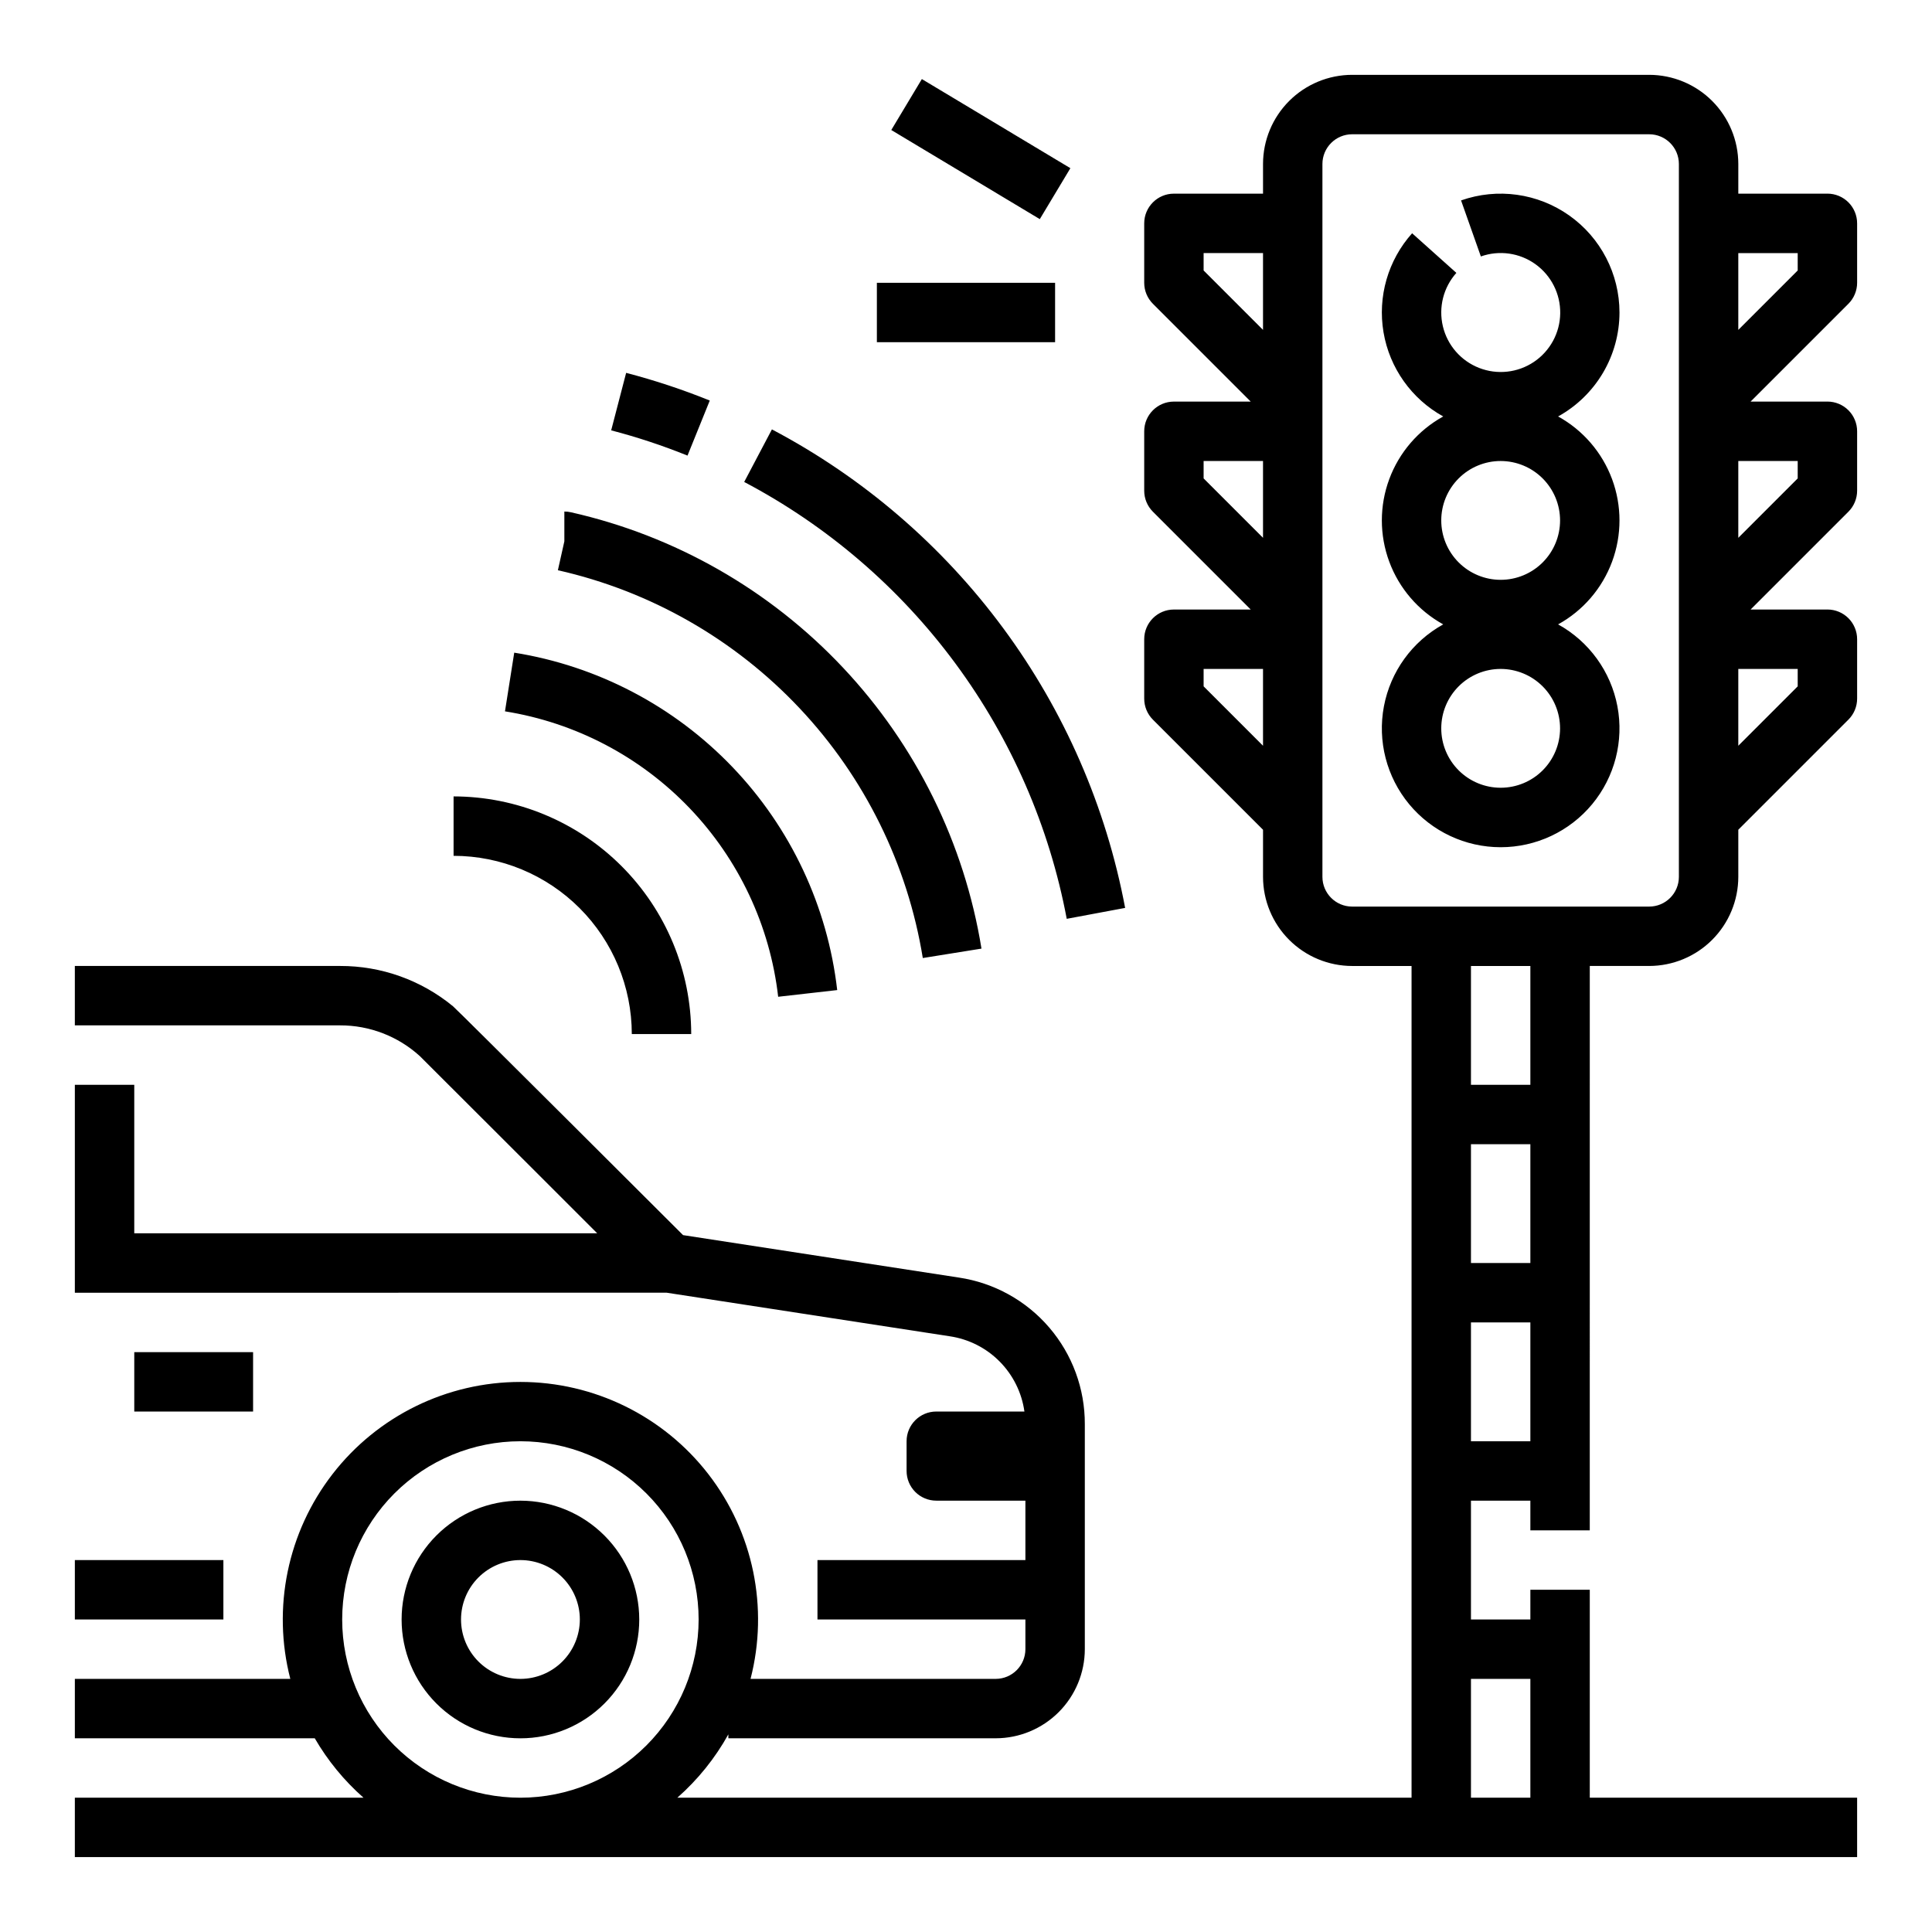
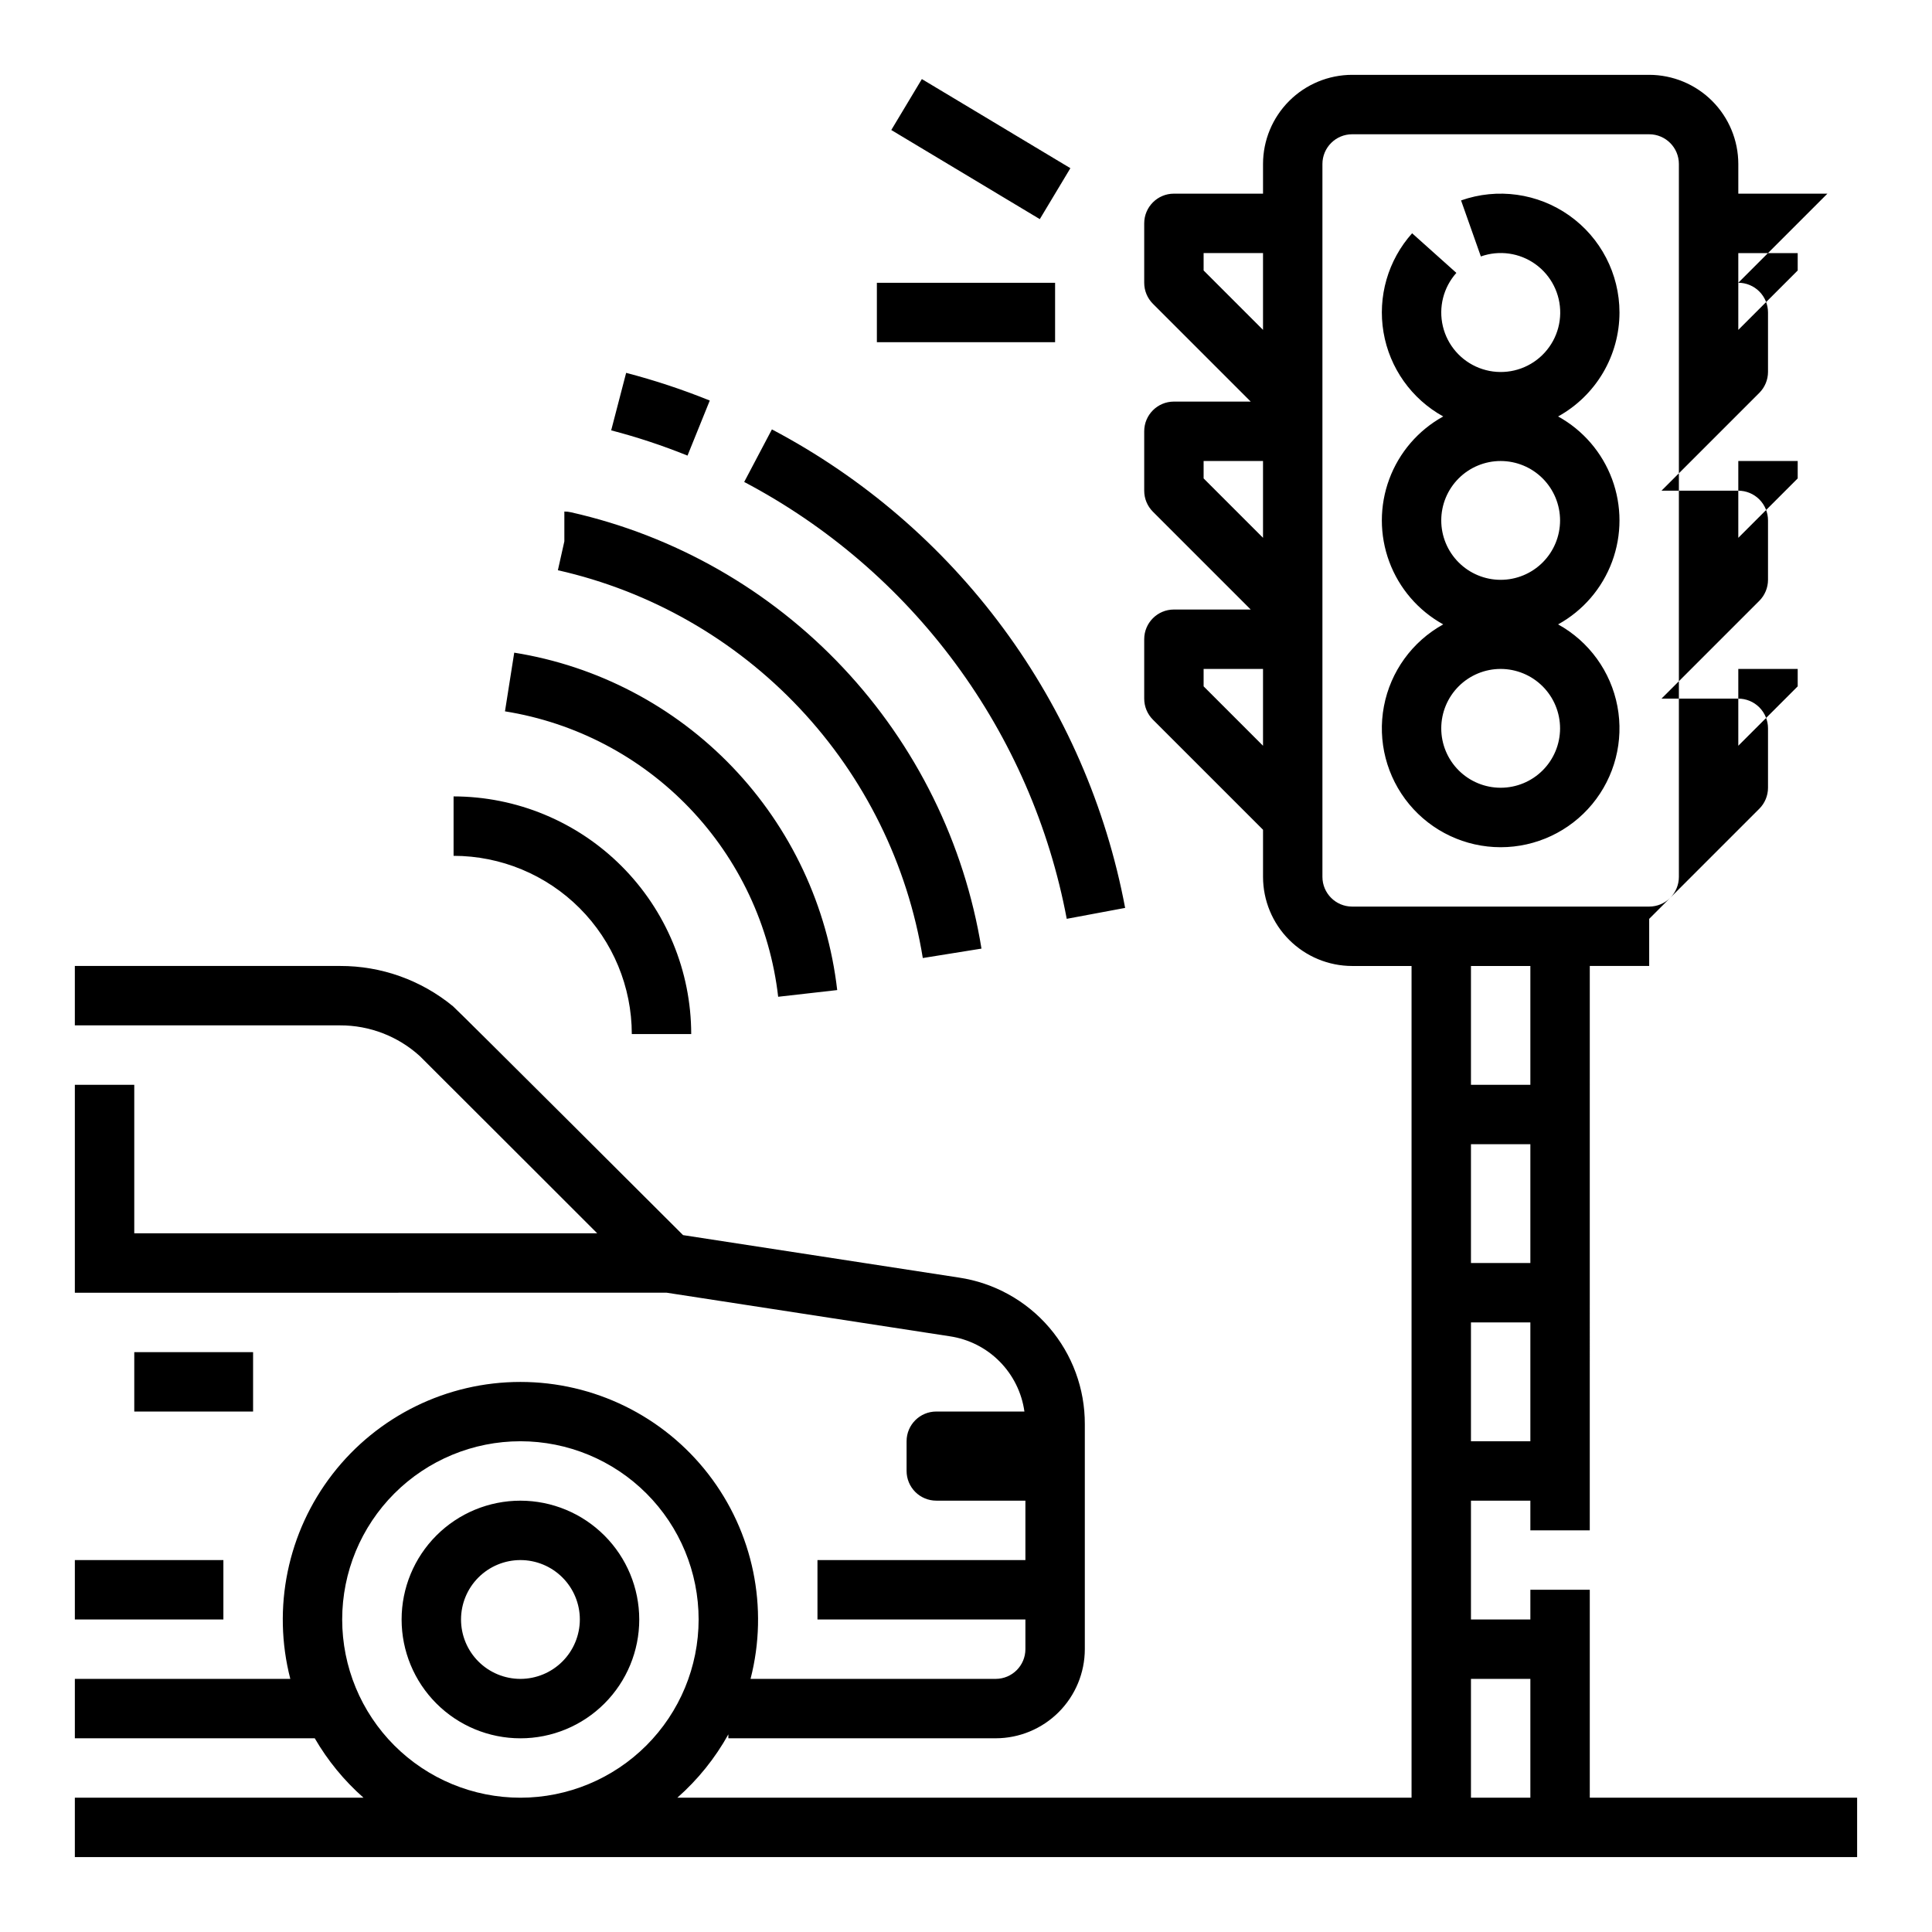
<svg xmlns="http://www.w3.org/2000/svg" fill="#000000" width="800px" height="800px" version="1.1" viewBox="144 144 512 512">
-   <path d="m573.18 226.81c-0.008-10.219-4.969-19.801-13.312-25.703s-19.031-7.391-28.672-3.992l5.246 14.844v0.004c4.867-1.727 10.273-0.961 14.465 2.051 4.195 3.016 6.648 7.891 6.566 13.055-0.078 5.164-2.684 9.961-6.973 12.84-4.289 2.879-9.715 3.473-14.523 1.594-4.812-1.879-8.398-5.992-9.598-11.016-1.199-5.023 0.133-10.316 3.574-14.168l-11.73-10.5c-6.391 7.144-9.18 16.809-7.574 26.262 1.605 9.449 7.43 17.652 15.82 22.285-6.602 3.641-11.676 9.531-14.297 16.598-2.625 7.066-2.625 14.84 0 21.906 2.621 7.066 7.695 12.957 14.297 16.598-8.211 4.535-13.969 12.492-15.715 21.703-1.746 9.215 0.707 18.727 6.688 25.949 5.984 7.223 14.871 11.402 24.25 11.402 9.379 0 18.266-4.18 24.25-11.402 5.981-7.223 8.434-16.734 6.688-25.949-1.746-9.211-7.508-17.168-15.715-21.703 6.602-3.641 11.672-9.531 14.297-16.598s2.625-14.84 0-21.906-7.695-12.957-14.297-16.598c4.922-2.723 9.027-6.715 11.891-11.559 2.859-4.844 4.371-10.367 4.375-15.996zm-15.746 110.21c0 4.176-1.656 8.18-4.609 11.133s-6.957 4.609-11.133 4.609c-4.176 0-8.18-1.656-11.133-4.609s-4.613-6.957-4.613-11.133c0-4.176 1.66-8.18 4.613-11.133s6.957-4.613 11.133-4.613c4.172 0.008 8.176 1.668 11.125 4.617 2.953 2.953 4.613 6.953 4.617 11.129zm0-55.105c0 4.176-1.656 8.18-4.609 11.133s-6.957 4.613-11.133 4.613c-4.176 0-8.18-1.66-11.133-4.613s-4.613-6.957-4.613-11.133 1.66-8.18 4.613-11.133 6.957-4.609 11.133-4.609c4.172 0.004 8.176 1.664 11.125 4.613 2.953 2.953 4.613 6.953 4.617 11.129zm70.848-86.594h-23.613v-7.871c-0.008-6.262-2.5-12.262-6.926-16.691-4.426-4.426-10.43-6.918-16.691-6.926h-78.719c-6.262 0.008-12.266 2.5-16.691 6.926-4.43 4.43-6.918 10.43-6.926 16.691v7.871h-23.617c-4.348 0-7.871 3.527-7.871 7.875v15.742c0 2.09 0.828 4.09 2.305 5.566l25.922 25.922h-20.355c-4.348 0-7.871 3.523-7.871 7.871v15.746c0 2.086 0.828 4.09 2.305 5.566l25.922 25.922h-20.355c-4.348 0-7.871 3.523-7.871 7.871v15.742c0 2.09 0.828 4.094 2.305 5.57l29.184 29.18v12.484c0.008 6.262 2.496 12.262 6.926 16.691 4.426 4.426 10.43 6.918 16.691 6.926h15.742v220.41h-194.57c5.43-4.781 10-10.461 13.516-16.785v1.043h70.848c6.262-0.008 12.262-2.5 16.691-6.926 4.426-4.426 6.918-10.43 6.926-16.691v-59.582c0.043-9.41-3.309-18.523-9.438-25.668-6.129-7.144-14.625-11.84-23.934-13.227l-73.094-11.25s-59.77-59.664-60.977-60.652v0.004c-8.426-6.938-19.008-10.711-29.918-10.68h-70.293v15.742h70.289c7.812-0.023 15.352 2.883 21.133 8.141 0.387 0.352 47.016 46.965 47.016 46.965h-122.69v-39.359h-15.746v55.105l156.84-0.004 75.047 11.551c5.004 0.746 9.633 3.09 13.191 6.684 3.562 3.594 5.867 8.246 6.566 13.254h-23.355c-4.348 0-7.871 3.523-7.871 7.871v7.875c0 2.086 0.828 4.09 2.305 5.566 1.477 1.477 3.481 2.305 5.566 2.305h23.617v15.742h-55.105v15.742h55.105v7.875c-0.004 4.348-3.527 7.867-7.871 7.871h-64.969c4.859-18.855 0.723-38.898-11.207-54.293-11.926-15.391-30.305-24.398-49.777-24.398-19.473 0-37.852 9.008-49.777 24.398-11.93 15.395-16.066 35.438-11.207 54.293h-57.098v15.742l63.578 0.004c3.43 5.91 7.789 11.227 12.918 15.742h-76.496v15.742l472.32 0.004v-15.746h-70.848v-55.102h-15.746v7.871h-15.742v-31.488h15.742v7.871h15.742l0.004-149.57h15.742c6.262-0.008 12.266-2.5 16.691-6.926 4.426-4.43 6.918-10.43 6.926-16.691v-12.484l29.184-29.184v0.004c1.473-1.477 2.305-3.481 2.305-5.57v-15.742c0-2.086-0.832-4.09-2.305-5.566-1.477-1.477-3.481-2.305-5.566-2.305h-20.355l25.922-25.922c1.473-1.477 2.305-3.481 2.305-5.566v-15.746c0-2.086-0.832-4.09-2.305-5.566-1.477-1.477-3.481-2.305-5.566-2.305h-20.355l25.922-25.922c1.473-1.477 2.305-3.477 2.305-5.566v-15.742c0-2.09-0.832-4.09-2.305-5.566-1.477-1.477-3.481-2.309-5.566-2.309zm-149.57 146.31-15.742-15.742v-4.613h15.742zm0-55.105-15.742-15.742v-4.609h15.742zm0-55.105-15.742-15.742v-4.609h15.742zm-196.8 388.99c-12.527 0-24.539-4.977-33.398-13.832-8.855-8.859-13.832-20.871-13.832-33.398s4.977-24.539 13.832-33.398c8.859-8.859 20.871-13.836 33.398-13.836 12.527 0 24.539 4.977 33.398 13.836s13.832 20.871 13.832 33.398c-0.012 12.523-4.992 24.527-13.848 33.383-8.855 8.855-20.859 13.836-33.383 13.848zm267.65-31.488v31.488h-15.742v-31.488zm0-62.977h-15.742v-31.488h15.742zm0-47.23h-15.742v-31.488h15.742zm0-47.23h-15.742v-31.488h15.742zm39.359-55.105c-0.004 4.344-3.523 7.867-7.871 7.871h-78.719c-4.348-0.004-7.867-3.527-7.875-7.871v-188.93c0.008-4.344 3.527-7.867 7.875-7.871h78.719c4.348 0.004 7.867 3.527 7.871 7.871zm31.488-55.105v4.613l-15.742 15.742v-20.355zm0-55.105v4.613l-15.742 15.742v-20.352zm0-50.492-15.742 15.742v-20.352h15.742zm-417.21 357.5h-39.363v-15.746h39.363zm78.719-31.488c-8.352 0-16.359 3.316-22.266 9.223s-9.223 13.914-9.223 22.266c0 8.352 3.316 16.359 9.223 22.266s13.914 9.223 22.266 9.223c8.352 0 16.359-3.316 22.266-9.223s9.223-13.914 9.223-22.266c-0.008-8.348-3.328-16.352-9.234-22.254-5.902-5.906-13.906-9.227-22.254-9.234zm0 47.23c-4.176 0-8.18-1.656-11.133-4.609s-4.609-6.957-4.609-11.133c0-4.176 1.656-8.18 4.609-11.133s6.957-4.613 11.133-4.613 8.18 1.66 11.133 4.613 4.613 6.957 4.613 11.133c-0.008 4.172-1.668 8.176-4.617 11.125-2.953 2.953-6.953 4.613-11.129 4.617zm-70.848-70.848h-31.488v-15.742h31.488zm177.23-353.12 39.359 23.617-8.102 13.5-39.359-23.617zm35.309 69.727h-47.23v-15.746h47.23zm-96.43 183.35h-15.746c-0.012-12.523-4.992-24.527-13.848-33.383-8.855-8.855-20.859-13.836-33.383-13.848v-15.746c16.695 0.02 32.703 6.66 44.508 18.465 11.809 11.809 18.449 27.816 18.469 44.512zm23.047-9.879h-0.004c-2.16-18.781-10.406-36.34-23.48-49.996-13.07-13.656-30.25-22.66-48.918-25.645l2.453-15.551c22.07 3.523 42.379 14.172 57.832 30.316s25.203 36.902 27.758 59.102zm38.328-10.266h-0.004c-4.035-24.82-15.398-47.867-32.633-66.18-17.23-18.312-39.547-31.055-64.074-36.59l1.715-7.66v-7.894h0.012c0.578 0 1.156 0.062 1.719 0.191 27.605 6.223 52.715 20.559 72.105 41.168 19.387 20.605 32.172 46.539 36.707 74.469zm38.145-10.391h-0.004c-4.613-24.488-14.695-47.617-29.496-67.664-14.801-20.047-33.938-36.492-55.98-48.109l7.344-13.926v-0.004c24.145 12.727 45.102 30.742 61.312 52.699 16.207 21.957 27.25 47.293 32.297 74.113zm-94.602-137.35-5.902 14.594c-6.59-2.664-13.348-4.902-20.227-6.691l3.965-15.234v-0.004c7.539 1.965 14.941 4.414 22.164 7.336z" />
+   <path d="m573.18 226.81c-0.008-10.219-4.969-19.801-13.312-25.703s-19.031-7.391-28.672-3.992l5.246 14.844v0.004c4.867-1.727 10.273-0.961 14.465 2.051 4.195 3.016 6.648 7.891 6.566 13.055-0.078 5.164-2.684 9.961-6.973 12.84-4.289 2.879-9.715 3.473-14.523 1.594-4.812-1.879-8.398-5.992-9.598-11.016-1.199-5.023 0.133-10.316 3.574-14.168l-11.73-10.5c-6.391 7.144-9.18 16.809-7.574 26.262 1.605 9.449 7.43 17.652 15.82 22.285-6.602 3.641-11.676 9.531-14.297 16.598-2.625 7.066-2.625 14.84 0 21.906 2.621 7.066 7.695 12.957 14.297 16.598-8.211 4.535-13.969 12.492-15.715 21.703-1.746 9.215 0.707 18.727 6.688 25.949 5.984 7.223 14.871 11.402 24.25 11.402 9.379 0 18.266-4.18 24.25-11.402 5.981-7.223 8.434-16.734 6.688-25.949-1.746-9.211-7.508-17.168-15.715-21.703 6.602-3.641 11.672-9.531 14.297-16.598s2.625-14.84 0-21.906-7.695-12.957-14.297-16.598c4.922-2.723 9.027-6.715 11.891-11.559 2.859-4.844 4.371-10.367 4.375-15.996zm-15.746 110.21c0 4.176-1.656 8.18-4.609 11.133s-6.957 4.609-11.133 4.609c-4.176 0-8.18-1.656-11.133-4.609s-4.613-6.957-4.613-11.133c0-4.176 1.66-8.18 4.613-11.133s6.957-4.613 11.133-4.613c4.172 0.008 8.176 1.668 11.125 4.617 2.953 2.953 4.613 6.953 4.617 11.129zm0-55.105c0 4.176-1.656 8.18-4.609 11.133s-6.957 4.613-11.133 4.613c-4.176 0-8.18-1.66-11.133-4.613s-4.613-6.957-4.613-11.133 1.66-8.18 4.613-11.133 6.957-4.609 11.133-4.609c4.172 0.004 8.176 1.664 11.125 4.613 2.953 2.953 4.613 6.953 4.617 11.129zm70.848-86.594h-23.613v-7.871c-0.008-6.262-2.5-12.262-6.926-16.691-4.426-4.426-10.43-6.918-16.691-6.926h-78.719c-6.262 0.008-12.266 2.5-16.691 6.926-4.43 4.43-6.918 10.43-6.926 16.691v7.871h-23.617c-4.348 0-7.871 3.527-7.871 7.875v15.742c0 2.09 0.828 4.09 2.305 5.566l25.922 25.922h-20.355c-4.348 0-7.871 3.523-7.871 7.871v15.746c0 2.086 0.828 4.09 2.305 5.566l25.922 25.922h-20.355c-4.348 0-7.871 3.523-7.871 7.871v15.742c0 2.09 0.828 4.094 2.305 5.57l29.184 29.18v12.484c0.008 6.262 2.496 12.262 6.926 16.691 4.426 4.426 10.43 6.918 16.691 6.926h15.742v220.41h-194.57c5.43-4.781 10-10.461 13.516-16.785v1.043h70.848c6.262-0.008 12.262-2.5 16.691-6.926 4.426-4.426 6.918-10.43 6.926-16.691v-59.582c0.043-9.41-3.309-18.523-9.438-25.668-6.129-7.144-14.625-11.84-23.934-13.227l-73.094-11.25s-59.77-59.664-60.977-60.652v0.004c-8.426-6.938-19.008-10.711-29.918-10.68h-70.293v15.742h70.289c7.812-0.023 15.352 2.883 21.133 8.141 0.387 0.352 47.016 46.965 47.016 46.965h-122.69v-39.359h-15.746v55.105l156.84-0.004 75.047 11.551c5.004 0.746 9.633 3.09 13.191 6.684 3.562 3.594 5.867 8.246 6.566 13.254h-23.355c-4.348 0-7.871 3.523-7.871 7.871v7.875c0 2.086 0.828 4.09 2.305 5.566 1.477 1.477 3.481 2.305 5.566 2.305h23.617v15.742h-55.105v15.742h55.105v7.875c-0.004 4.348-3.527 7.867-7.871 7.871h-64.969c4.859-18.855 0.723-38.898-11.207-54.293-11.926-15.391-30.305-24.398-49.777-24.398-19.473 0-37.852 9.008-49.777 24.398-11.93 15.395-16.066 35.438-11.207 54.293h-57.098v15.742l63.578 0.004c3.43 5.91 7.789 11.227 12.918 15.742h-76.496v15.742l472.32 0.004v-15.746h-70.848v-55.102h-15.746v7.871h-15.742v-31.488h15.742v7.871h15.742l0.004-149.57h15.742v-12.484l29.184-29.184v0.004c1.473-1.477 2.305-3.481 2.305-5.57v-15.742c0-2.086-0.832-4.09-2.305-5.566-1.477-1.477-3.481-2.305-5.566-2.305h-20.355l25.922-25.922c1.473-1.477 2.305-3.481 2.305-5.566v-15.746c0-2.086-0.832-4.09-2.305-5.566-1.477-1.477-3.481-2.305-5.566-2.305h-20.355l25.922-25.922c1.473-1.477 2.305-3.477 2.305-5.566v-15.742c0-2.09-0.832-4.09-2.305-5.566-1.477-1.477-3.481-2.309-5.566-2.309zm-149.57 146.31-15.742-15.742v-4.613h15.742zm0-55.105-15.742-15.742v-4.609h15.742zm0-55.105-15.742-15.742v-4.609h15.742zm-196.8 388.99c-12.527 0-24.539-4.977-33.398-13.832-8.855-8.859-13.832-20.871-13.832-33.398s4.977-24.539 13.832-33.398c8.859-8.859 20.871-13.836 33.398-13.836 12.527 0 24.539 4.977 33.398 13.836s13.832 20.871 13.832 33.398c-0.012 12.523-4.992 24.527-13.848 33.383-8.855 8.855-20.859 13.836-33.383 13.848zm267.65-31.488v31.488h-15.742v-31.488zm0-62.977h-15.742v-31.488h15.742zm0-47.23h-15.742v-31.488h15.742zm0-47.23h-15.742v-31.488h15.742zm39.359-55.105c-0.004 4.344-3.523 7.867-7.871 7.871h-78.719c-4.348-0.004-7.867-3.527-7.875-7.871v-188.93c0.008-4.344 3.527-7.867 7.875-7.871h78.719c4.348 0.004 7.867 3.527 7.871 7.871zm31.488-55.105v4.613l-15.742 15.742v-20.355zm0-55.105v4.613l-15.742 15.742v-20.352zm0-50.492-15.742 15.742v-20.352h15.742zm-417.21 357.5h-39.363v-15.746h39.363zm78.719-31.488c-8.352 0-16.359 3.316-22.266 9.223s-9.223 13.914-9.223 22.266c0 8.352 3.316 16.359 9.223 22.266s13.914 9.223 22.266 9.223c8.352 0 16.359-3.316 22.266-9.223s9.223-13.914 9.223-22.266c-0.008-8.348-3.328-16.352-9.234-22.254-5.902-5.906-13.906-9.227-22.254-9.234zm0 47.23c-4.176 0-8.18-1.656-11.133-4.609s-4.609-6.957-4.609-11.133c0-4.176 1.656-8.18 4.609-11.133s6.957-4.613 11.133-4.613 8.18 1.66 11.133 4.613 4.613 6.957 4.613 11.133c-0.008 4.172-1.668 8.176-4.617 11.125-2.953 2.953-6.953 4.613-11.129 4.617zm-70.848-70.848h-31.488v-15.742h31.488zm177.23-353.12 39.359 23.617-8.102 13.5-39.359-23.617zm35.309 69.727h-47.23v-15.746h47.23zm-96.43 183.35h-15.746c-0.012-12.523-4.992-24.527-13.848-33.383-8.855-8.855-20.859-13.836-33.383-13.848v-15.746c16.695 0.02 32.703 6.66 44.508 18.465 11.809 11.809 18.449 27.816 18.469 44.512zm23.047-9.879h-0.004c-2.16-18.781-10.406-36.34-23.48-49.996-13.07-13.656-30.25-22.66-48.918-25.645l2.453-15.551c22.07 3.523 42.379 14.172 57.832 30.316s25.203 36.902 27.758 59.102zm38.328-10.266h-0.004c-4.035-24.82-15.398-47.867-32.633-66.18-17.23-18.312-39.547-31.055-64.074-36.59l1.715-7.66v-7.894h0.012c0.578 0 1.156 0.062 1.719 0.191 27.605 6.223 52.715 20.559 72.105 41.168 19.387 20.605 32.172 46.539 36.707 74.469zm38.145-10.391h-0.004c-4.613-24.488-14.695-47.617-29.496-67.664-14.801-20.047-33.938-36.492-55.98-48.109l7.344-13.926v-0.004c24.145 12.727 45.102 30.742 61.312 52.699 16.207 21.957 27.25 47.293 32.297 74.113zm-94.602-137.35-5.902 14.594c-6.59-2.664-13.348-4.902-20.227-6.691l3.965-15.234v-0.004c7.539 1.965 14.941 4.414 22.164 7.336z" />
</svg>